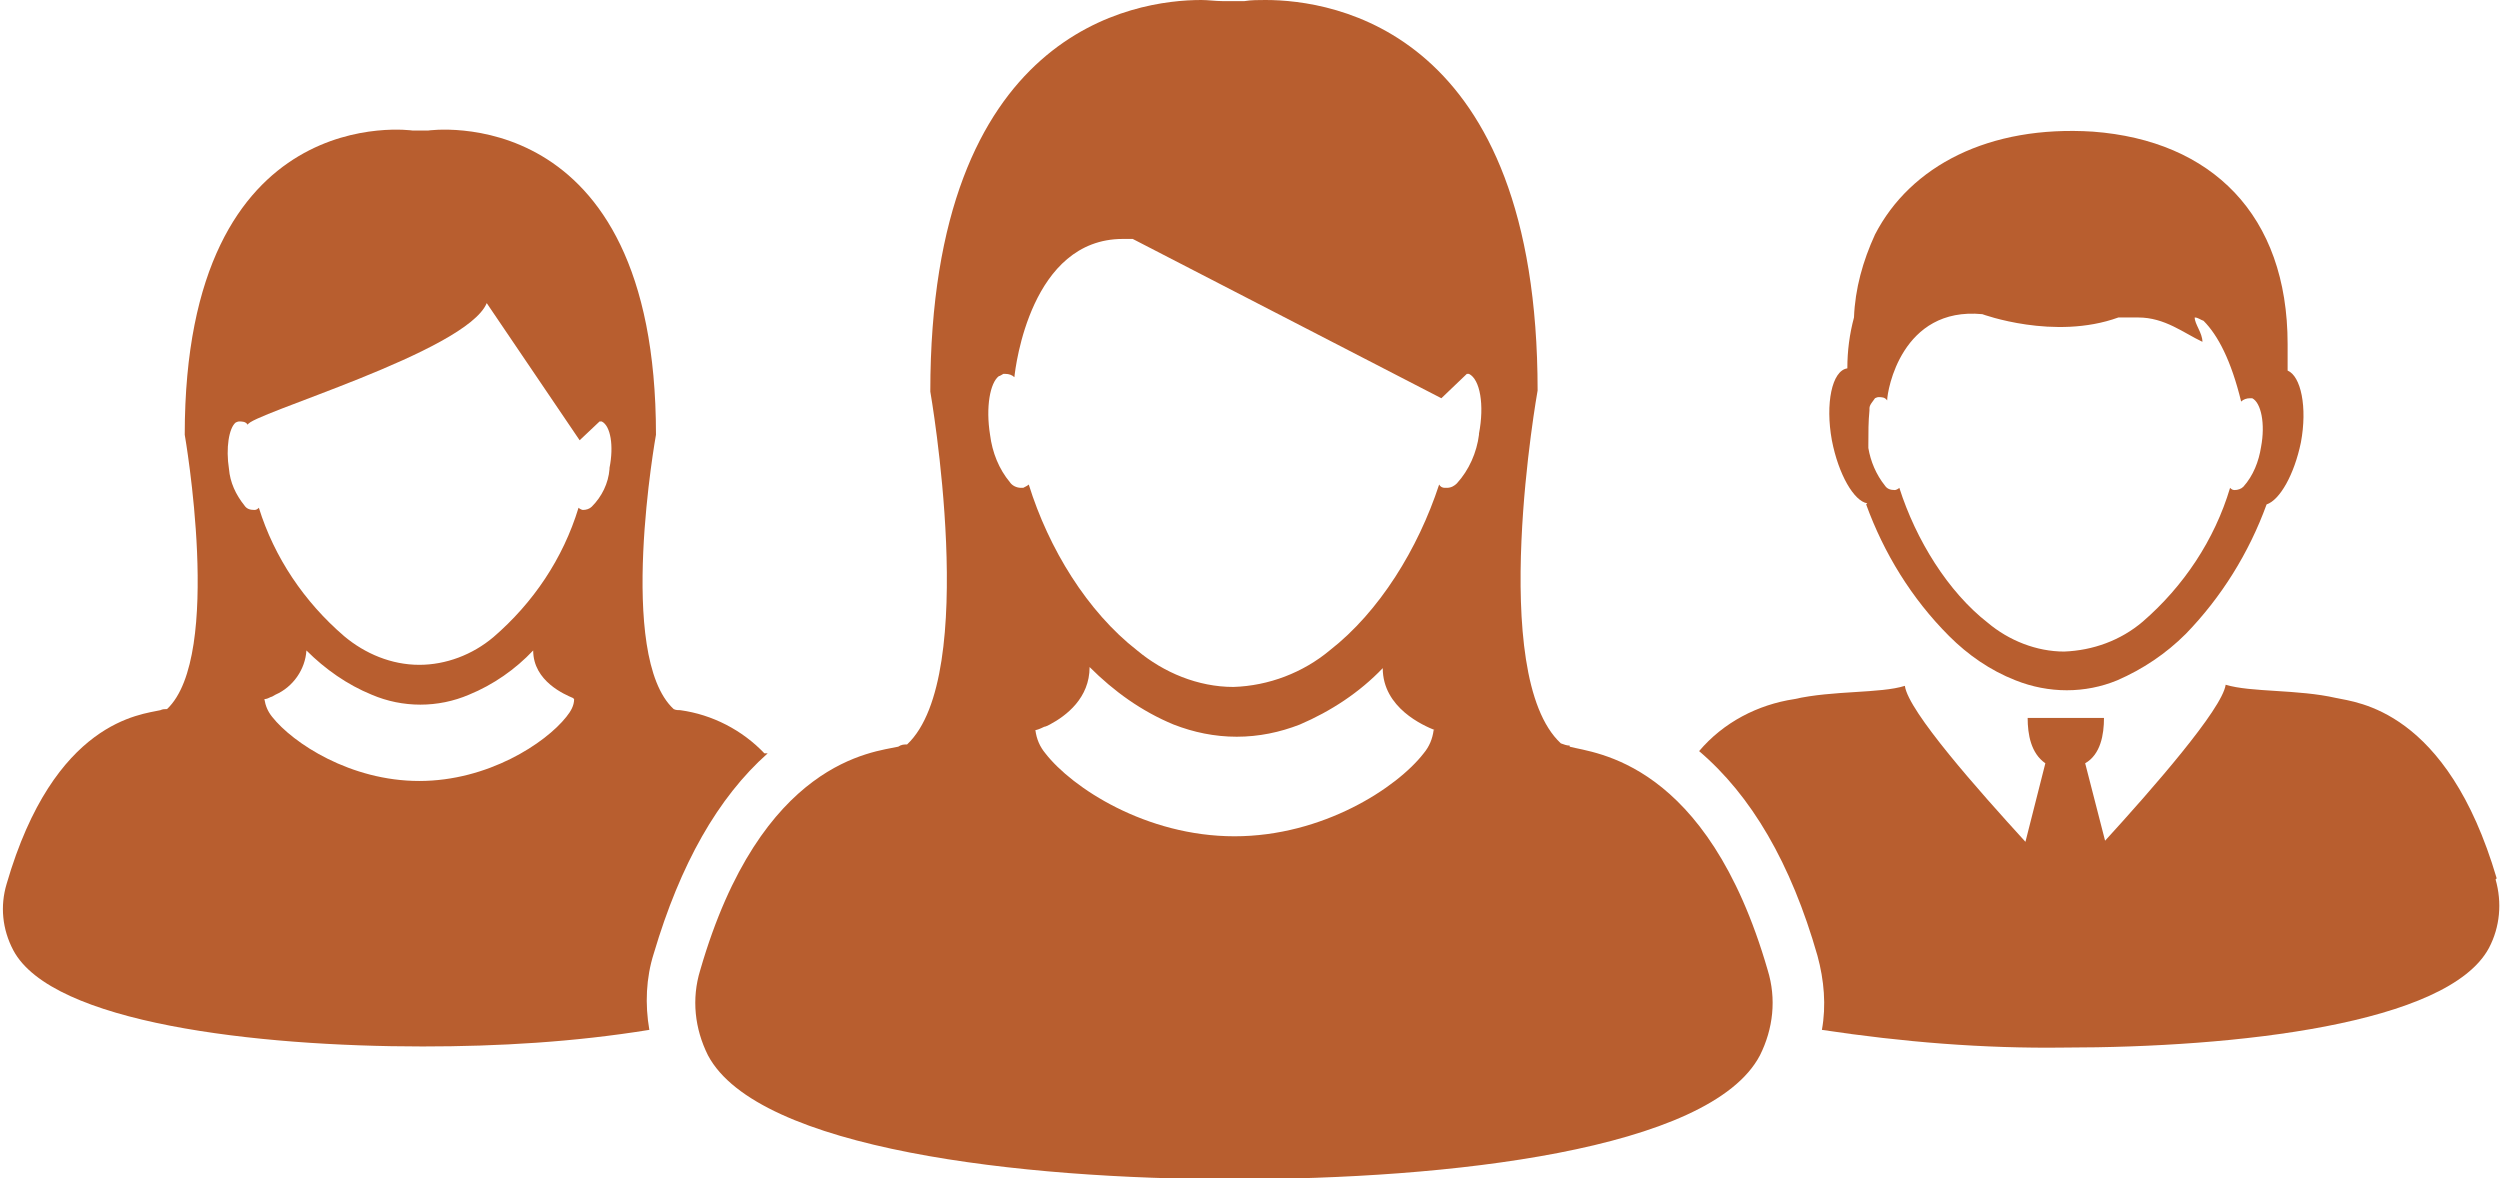
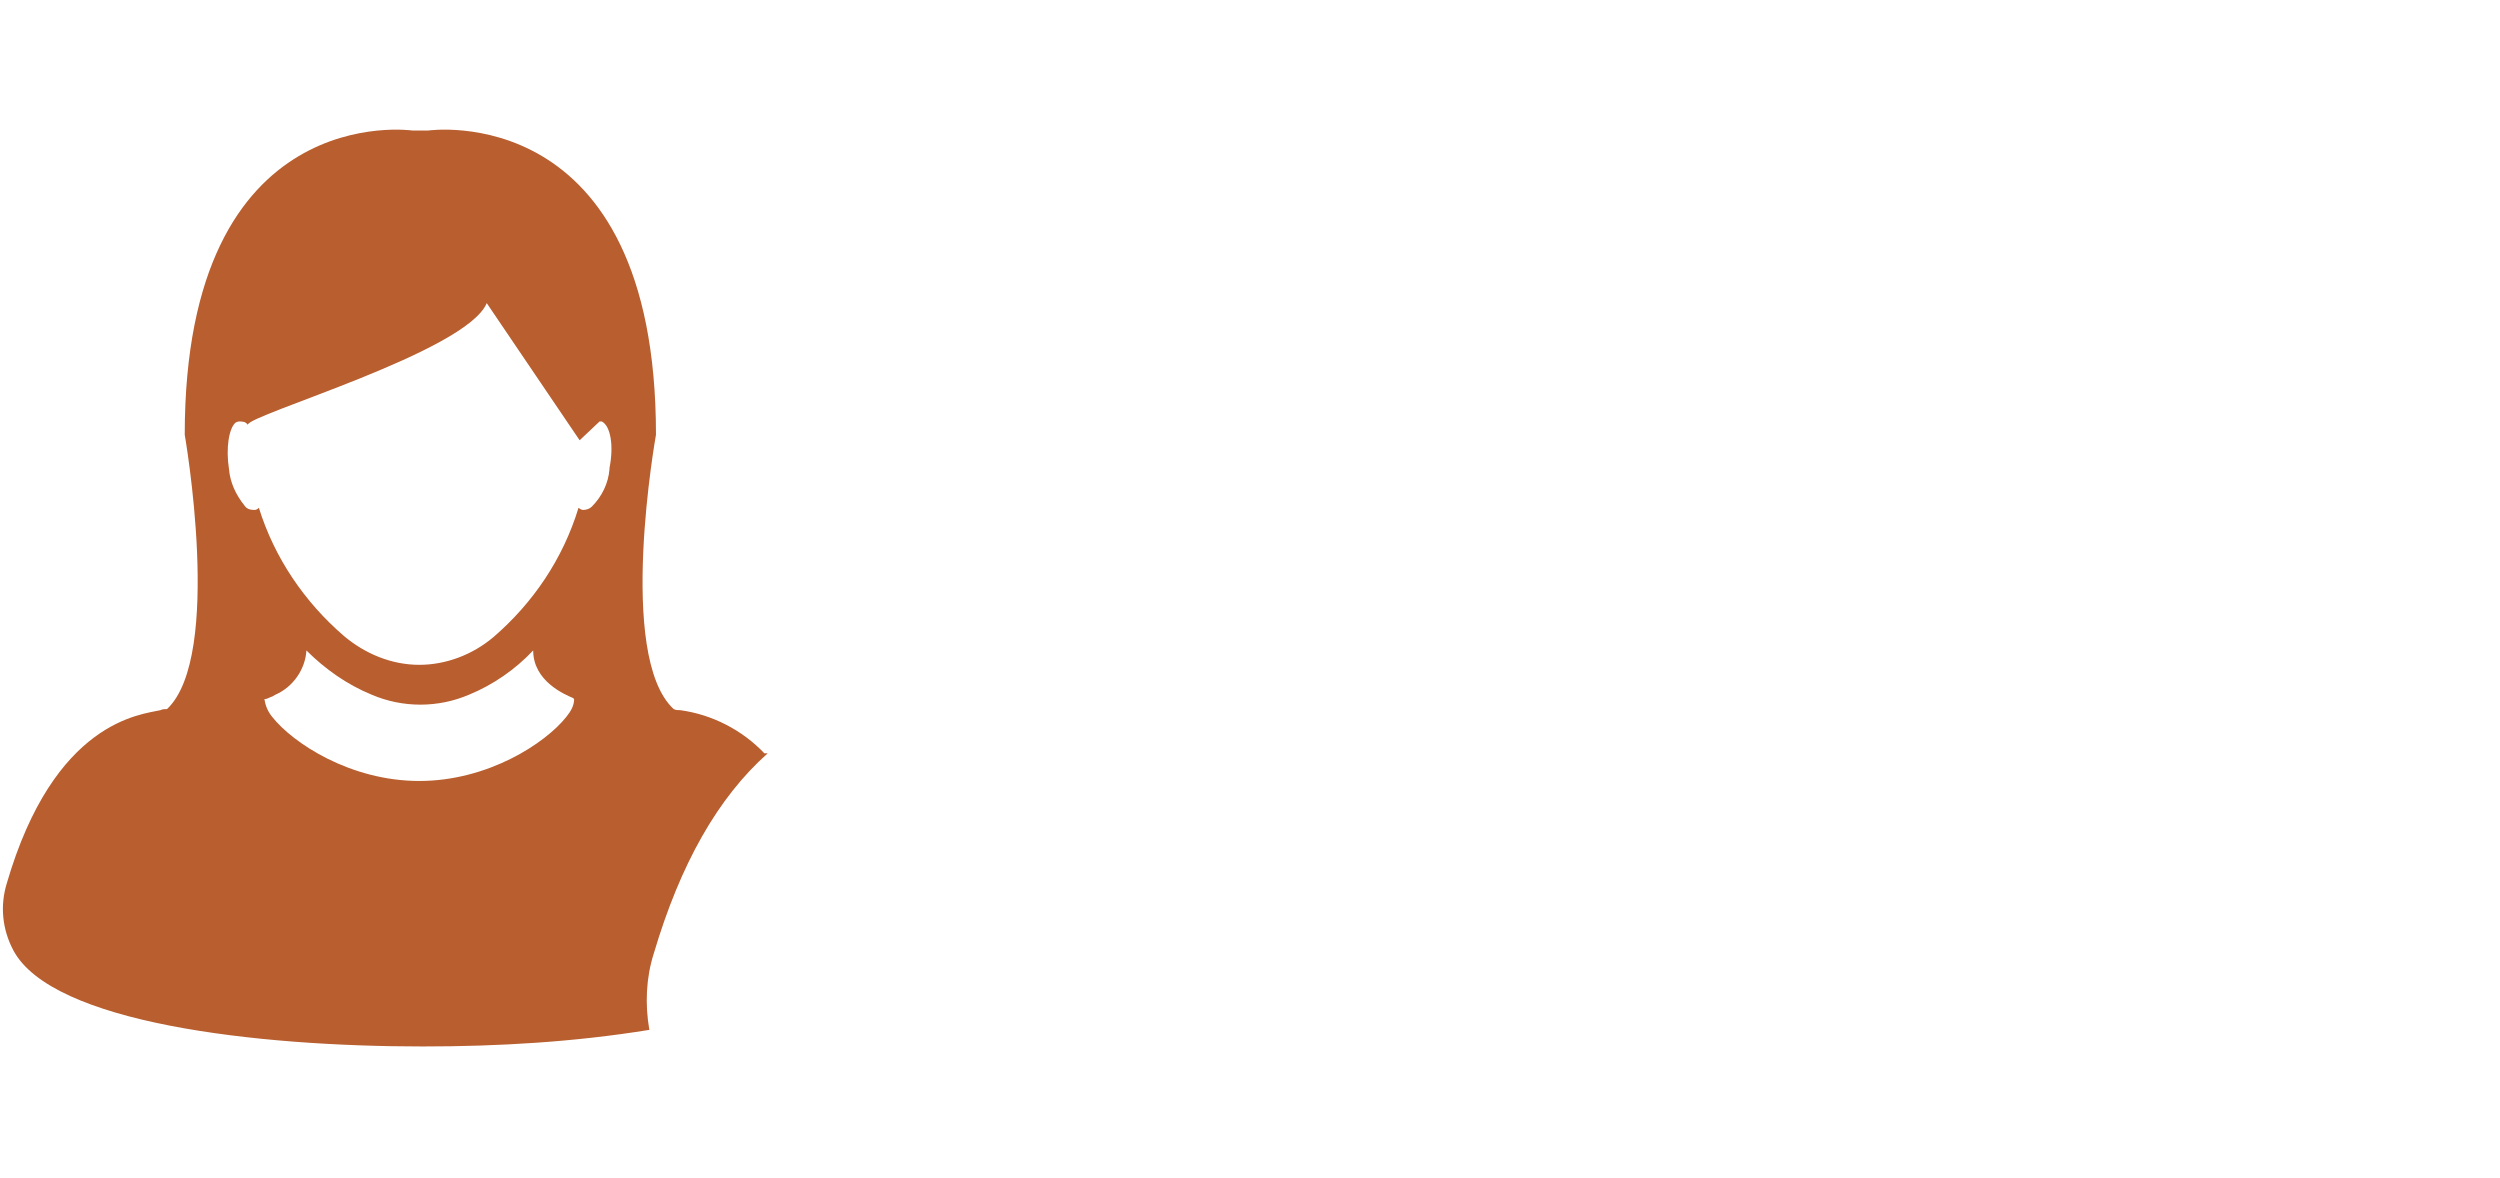
<svg xmlns="http://www.w3.org/2000/svg" id="Layer_1" viewBox="0 0 226 106.5">
  <defs>
    <style>      .st0 {        fill: #b85e2f;      }    </style>
  </defs>
  <g id="Group_21">
    <g id="Group_20">
      <g id="Group_16">
-         <path id="Path_38" class="st0" d="M225.7,79.4c-4.5-15.3-12.7-15.9-14.5-16.3-3.5-.8-7.7-.5-10-1.2-.3,2.2-6.7,9.5-10.9,14.1l-1.8-7c1.4-.8,1.7-2.6,1.7-4.1h-6.9c0,1.5.3,3.2,1.6,4.1l-1.8,7.1c-4.2-4.6-10.6-11.8-10.9-14.1-2.2.7-6.5.4-10,1.2-3.3.5-6.4,2.1-8.6,4.7,4.7,4,8.3,10.1,10.7,18.5.6,2.2.8,4.5.4,6.7,7.3,1.1,14.6,1.7,21.9,1.6,15.5,0,34.7-2.1,38.4-9,1-1.9,1.2-4.1.6-6.2" />
-       </g>
+         </g>
      <g id="Group_17">
-         <path id="Path_39" class="st0" d="M168.7,45.6c1.6,4.4,4.1,8.5,7.5,11.9,1.7,1.7,3.7,3.1,6,4,3,1.2,6.3,1.2,9.2,0,2.3-1,4.4-2.4,6.2-4.2,3.2-3.3,5.7-7.3,7.3-11.7,1.2-.4,2.5-2.7,3.1-5.6.6-3.2,0-6-1.2-6.5,0-.8,0-1.6,0-2.4,0-11.7-6.9-18.4-17.6-19.2-9.4-.6-16.5,3.1-19.7,9.3-1.1,2.4-1.8,4.9-1.9,7.5-.4,1.5-.6,3-.6,4.6h0s0,0,0,0c0,0,0,0,0,0-1.4.2-2,3.2-1.4,6.5.6,3.1,2,5.5,3.2,5.7M169,36.9c0-.3.3-.6.5-.9,0,0,.2-.1.3-.1.3,0,.6,0,.8.3,0,0,0,0,0,0,0-.9,1.3-8.5,8.6-7.8,0,0,6.5,2.4,12.3.3.6,0,1.2,0,1.8,0,2.4,0,4.1,1.4,5.8,2.2,0-.8-.7-1.6-.7-2.2.3,0,.5.2.8.3,1.3,1.3,2.5,3.6,3.4,7.3,0,0,0,0,0,0,0,0,0,0,0,0h0c.2-.2.5-.3.8-.3,0,0,.1,0,.2,0,.8.4,1.2,2.3.8,4.4-.2,1.3-.7,2.6-1.6,3.6-.2.2-.5.3-.8.3-.2,0-.3-.1-.4-.2-1.4,4.7-4.2,8.9-7.9,12.1-2,1.7-4.5,2.6-7.1,2.7-2.5,0-5-1-6.9-2.6-3.6-2.8-6.5-7.5-8-12.2-.1.1-.3.2-.4.2-.4,0-.7-.1-.9-.4-.8-1-1.3-2.2-1.5-3.4,0-.1,0-.2,0-.3,0-1.1,0-2.1.1-3.1" />
-       </g>
+         </g>
      <g id="Group_18">
        <path id="Path_40" class="st0" d="M69.1,68.1c-2-2.1-4.7-3.5-7.6-3.9-.2,0-.4,0-.6-.1-5.2-4.8-1.6-24.8-1.6-24.8,0-30.5-20.6-27.5-20.6-27.5-.3,0-.5,0-.7,0-.2,0-.5,0-.7,0,0,0-20.6-3-20.6,27.5,0,0,3.5,20-1.6,24.8-.2,0-.4,0-.6.1-1.7.4-9.6.9-13.9,15.7-.6,2-.4,4.1.6,6,3.5,6.6,22,8.7,37,8.7,6.9,0,13.7-.4,20.5-1.5-.4-2.3-.3-4.7.4-6.9,2.4-8.1,5.8-14.1,10.3-18.1M51.9,63.2c0,.6-.3,1.1-.7,1.6-1.9,2.4-7.1,5.8-13.3,5.8s-11.4-3.4-13.3-5.8c-.4-.5-.6-1-.7-1.6h0c.2,0,.4-.1.6-.2.1,0,.2-.1.4-.2,1.6-.7,2.7-2.3,2.8-4,1.7,1.7,3.7,3.1,5.9,4,1.4.6,2.9.9,4.4.9,1.5,0,3-.3,4.4-.9,2.2-.9,4.2-2.3,5.8-4h0c0,2.8,2.9,4,3.6,4.3,0,0,0,0,0,0M55.1,42.4c-.1,1.3-.7,2.5-1.6,3.4-.2.2-.5.3-.8.3-.1,0-.3-.1-.4-.2-1.4,4.6-4.1,8.6-7.7,11.7-1.9,1.6-4.3,2.5-6.7,2.5-2.5,0-4.9-1-6.8-2.6-3.6-3.1-6.3-7.1-7.7-11.6-.1.1-.2.2-.4.2-.4,0-.7-.1-.9-.4-.8-1-1.3-2.1-1.4-3.3-.3-1.9,0-3.7.6-4.2,0,0,.2-.1.3-.1.3,0,.6,0,.8.3h0c0-.9,19.8-6.6,21.6-11l8.4,12.4,1.8-1.7c0,0,.1,0,.2,0,.8.4,1.1,2.2.7,4.2" />
      </g>
      <g id="Group_19">
-         <path id="Path_41" class="st0" d="M141.9,67.4c-.3,0-.5-.1-.8-.2-6.7-6.2-2.1-31.9-2.1-31.9C139,2.7,120.5,0,114.4,0c-.6,0-1.3,0-1.9.1-.3,0-.6,0-1,0-.3,0-.6,0-1,0-.6,0-1.3-.1-1.9-.1C102.6,0,84.1,2.7,84.1,35.4c0,0,4.5,25.7-2.1,31.9-.3,0-.5,0-.8.2-2.2.5-12.4,1.2-17.9,20.2-.8,2.6-.5,5.3.7,7.7,4.5,8.5,28.3,11.2,47.5,11.2h.1c19.2,0,43-2.6,47.5-11.2,1.2-2.4,1.5-5.1.7-7.7-5.5-19-15.7-19.6-17.9-20.2M129.6,66c-.1.8-.4,1.5-.9,2.1-2.4,3.1-9.1,7.5-17.1,7.5s-14.7-4.4-17.1-7.5c-.5-.6-.8-1.3-.9-2.1h0c.1,0,.4-.1.8-.3.1,0,.3-.1.5-.2,1.5-.8,3.6-2.4,3.6-5.2h0c2.2,2.2,4.7,4,7.6,5.2,1.8.7,3.7,1.1,5.7,1.1,2,0,3.9-.4,5.7-1.1,2.8-1.2,5.4-2.9,7.5-5.1h0c0,3.6,3.7,5.2,4.7,5.6,0,0,0,0,0,0M133.7,39.3c-.2,1.6-.9,3.2-2,4.4-.2.2-.5.4-.9.4,0,0-.1,0-.2,0-.2,0-.4-.1-.5-.3-1.9,5.8-5.4,11.5-9.9,15-2.4,2-5.5,3.2-8.7,3.3-3.2,0-6.3-1.3-8.7-3.3-4.5-3.5-8-9.2-9.8-15-.1.1-.3.2-.5.3,0,0-.1,0-.2,0-.4,0-.8-.2-1-.5-1-1.2-1.6-2.7-1.8-4.3-.4-2.5,0-4.7.8-5.3.1,0,.2-.1.4-.2,0,0,.1,0,.2,0,.3,0,.6.1.8.3,0,0,0,0,0,0,.1-1,1.5-12.5,9.8-12.5s.6,0,.9,0l27.9,14.4,2.3-2.2c0,0,.2,0,.2,0,1,.5,1.4,2.8.9,5.4" />
-       </g>
+         </g>
    </g>
  </g>
</svg>